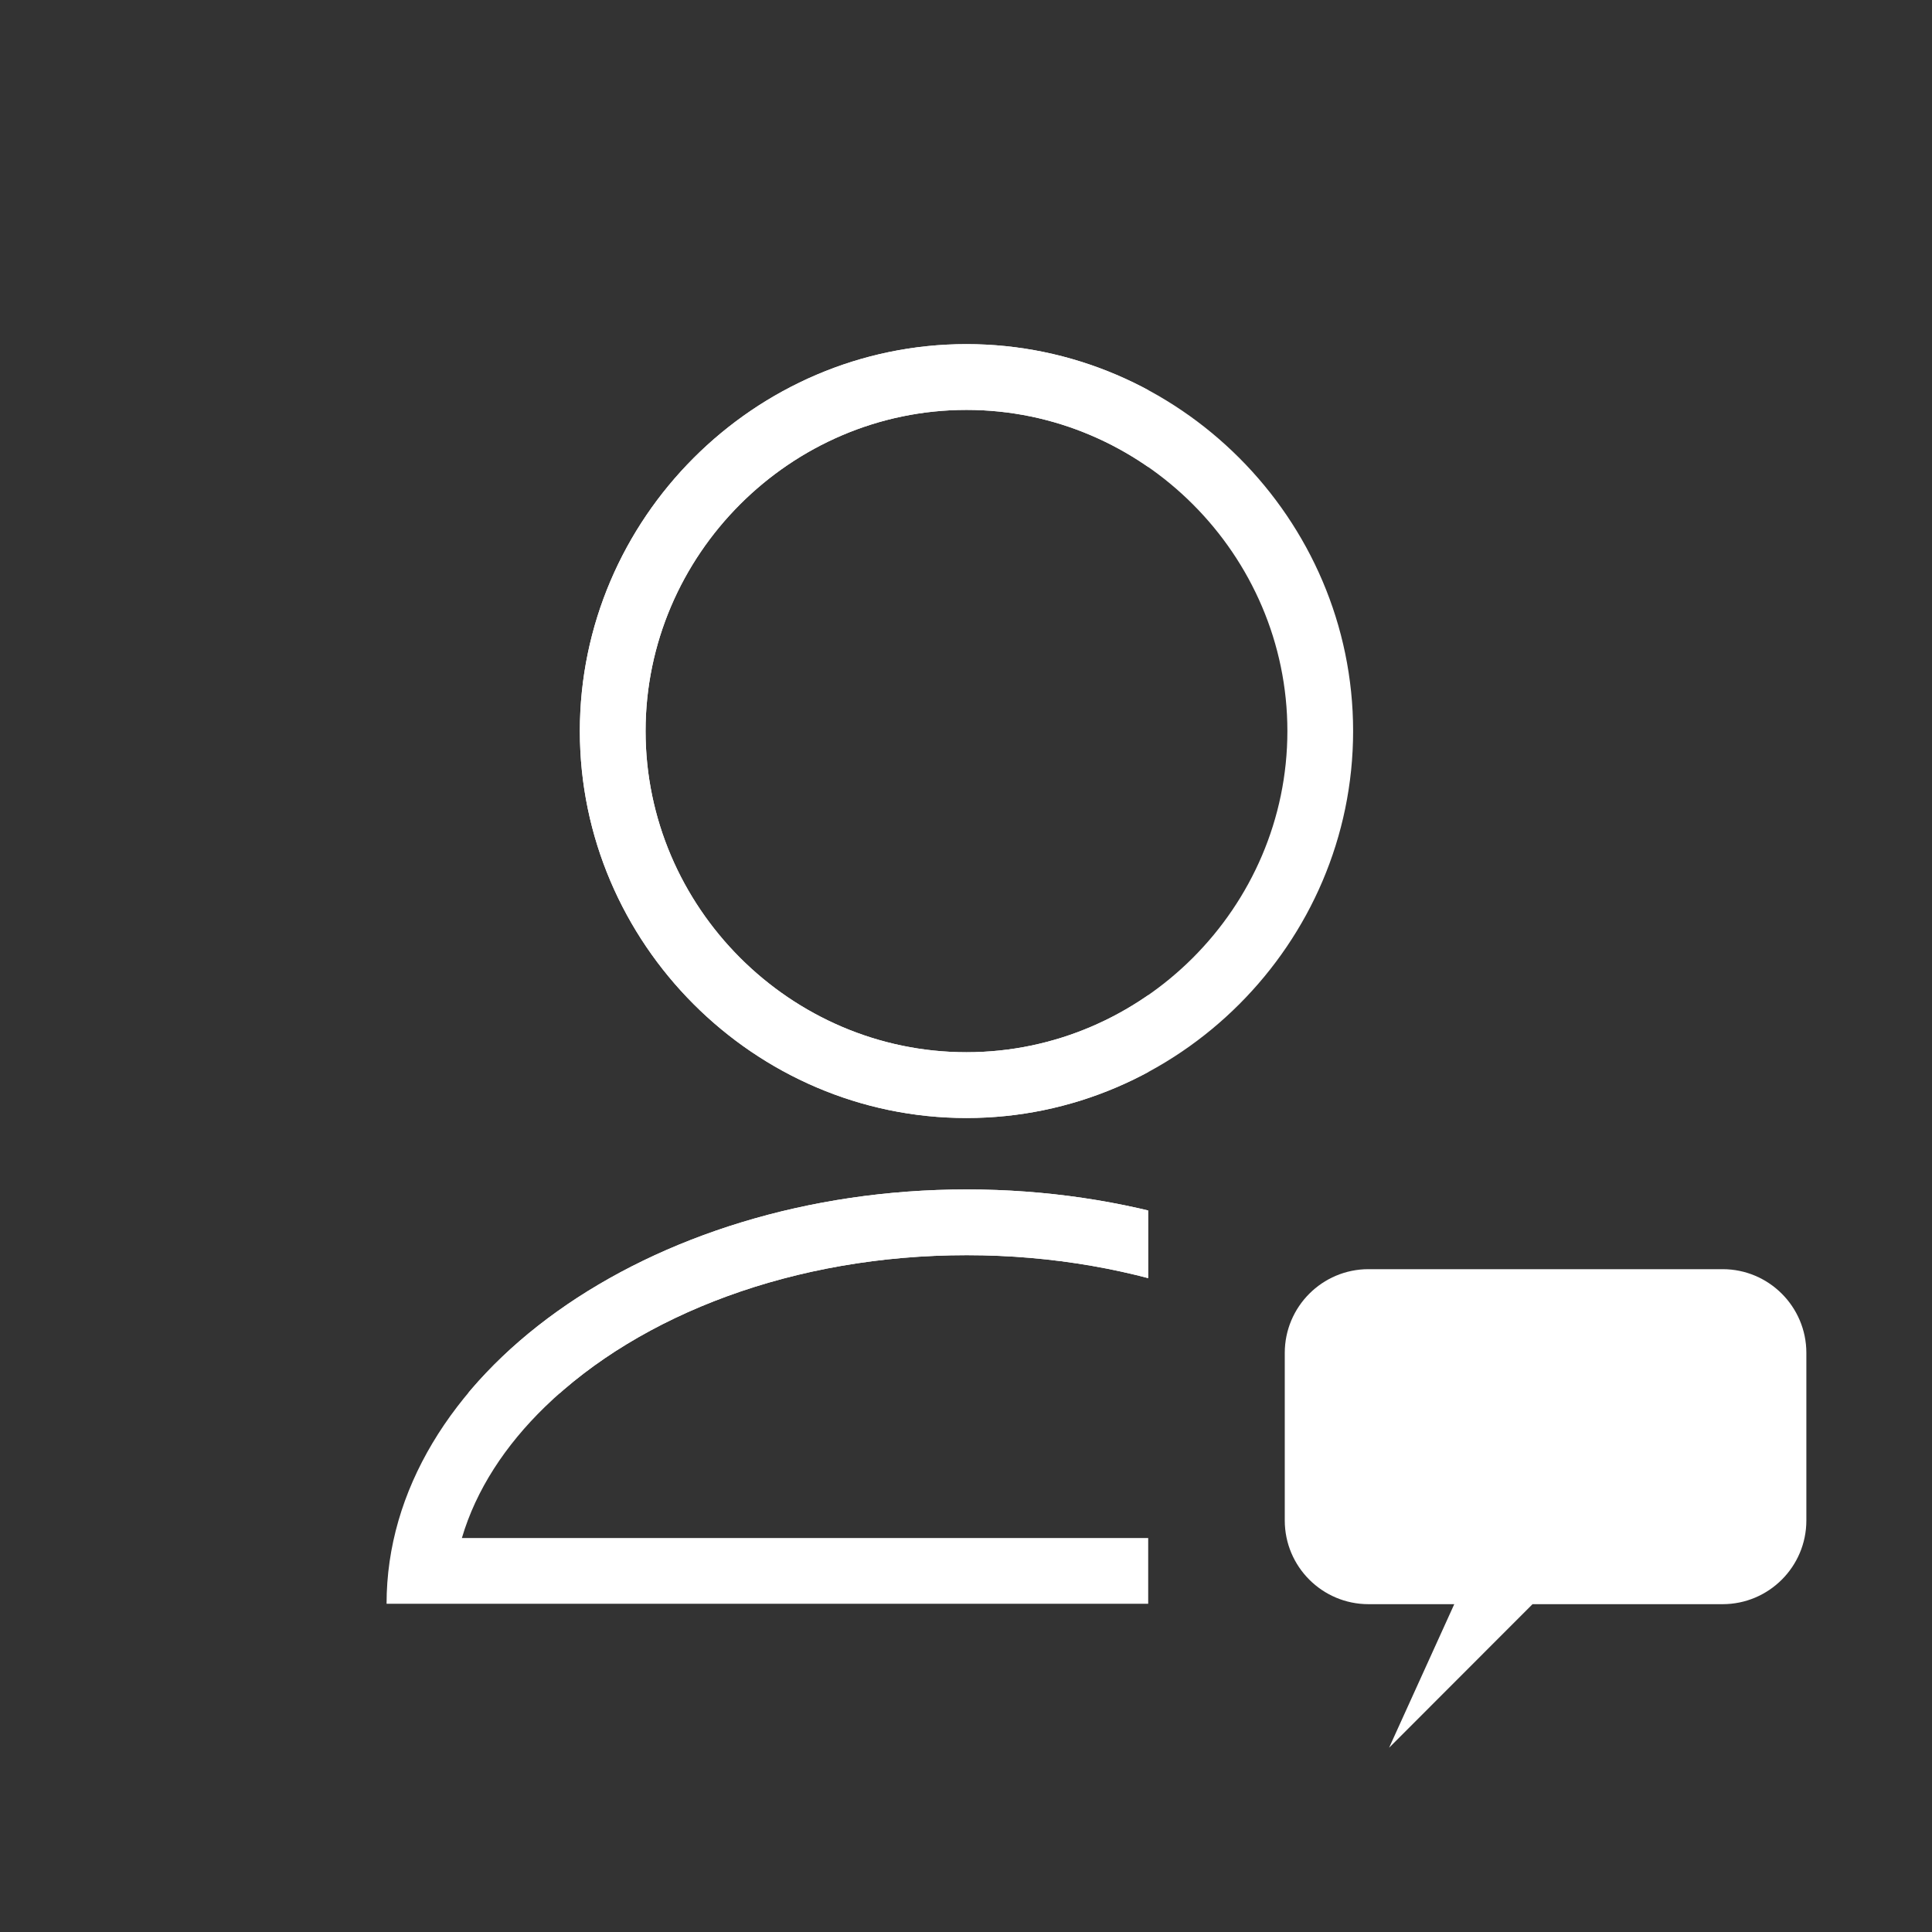
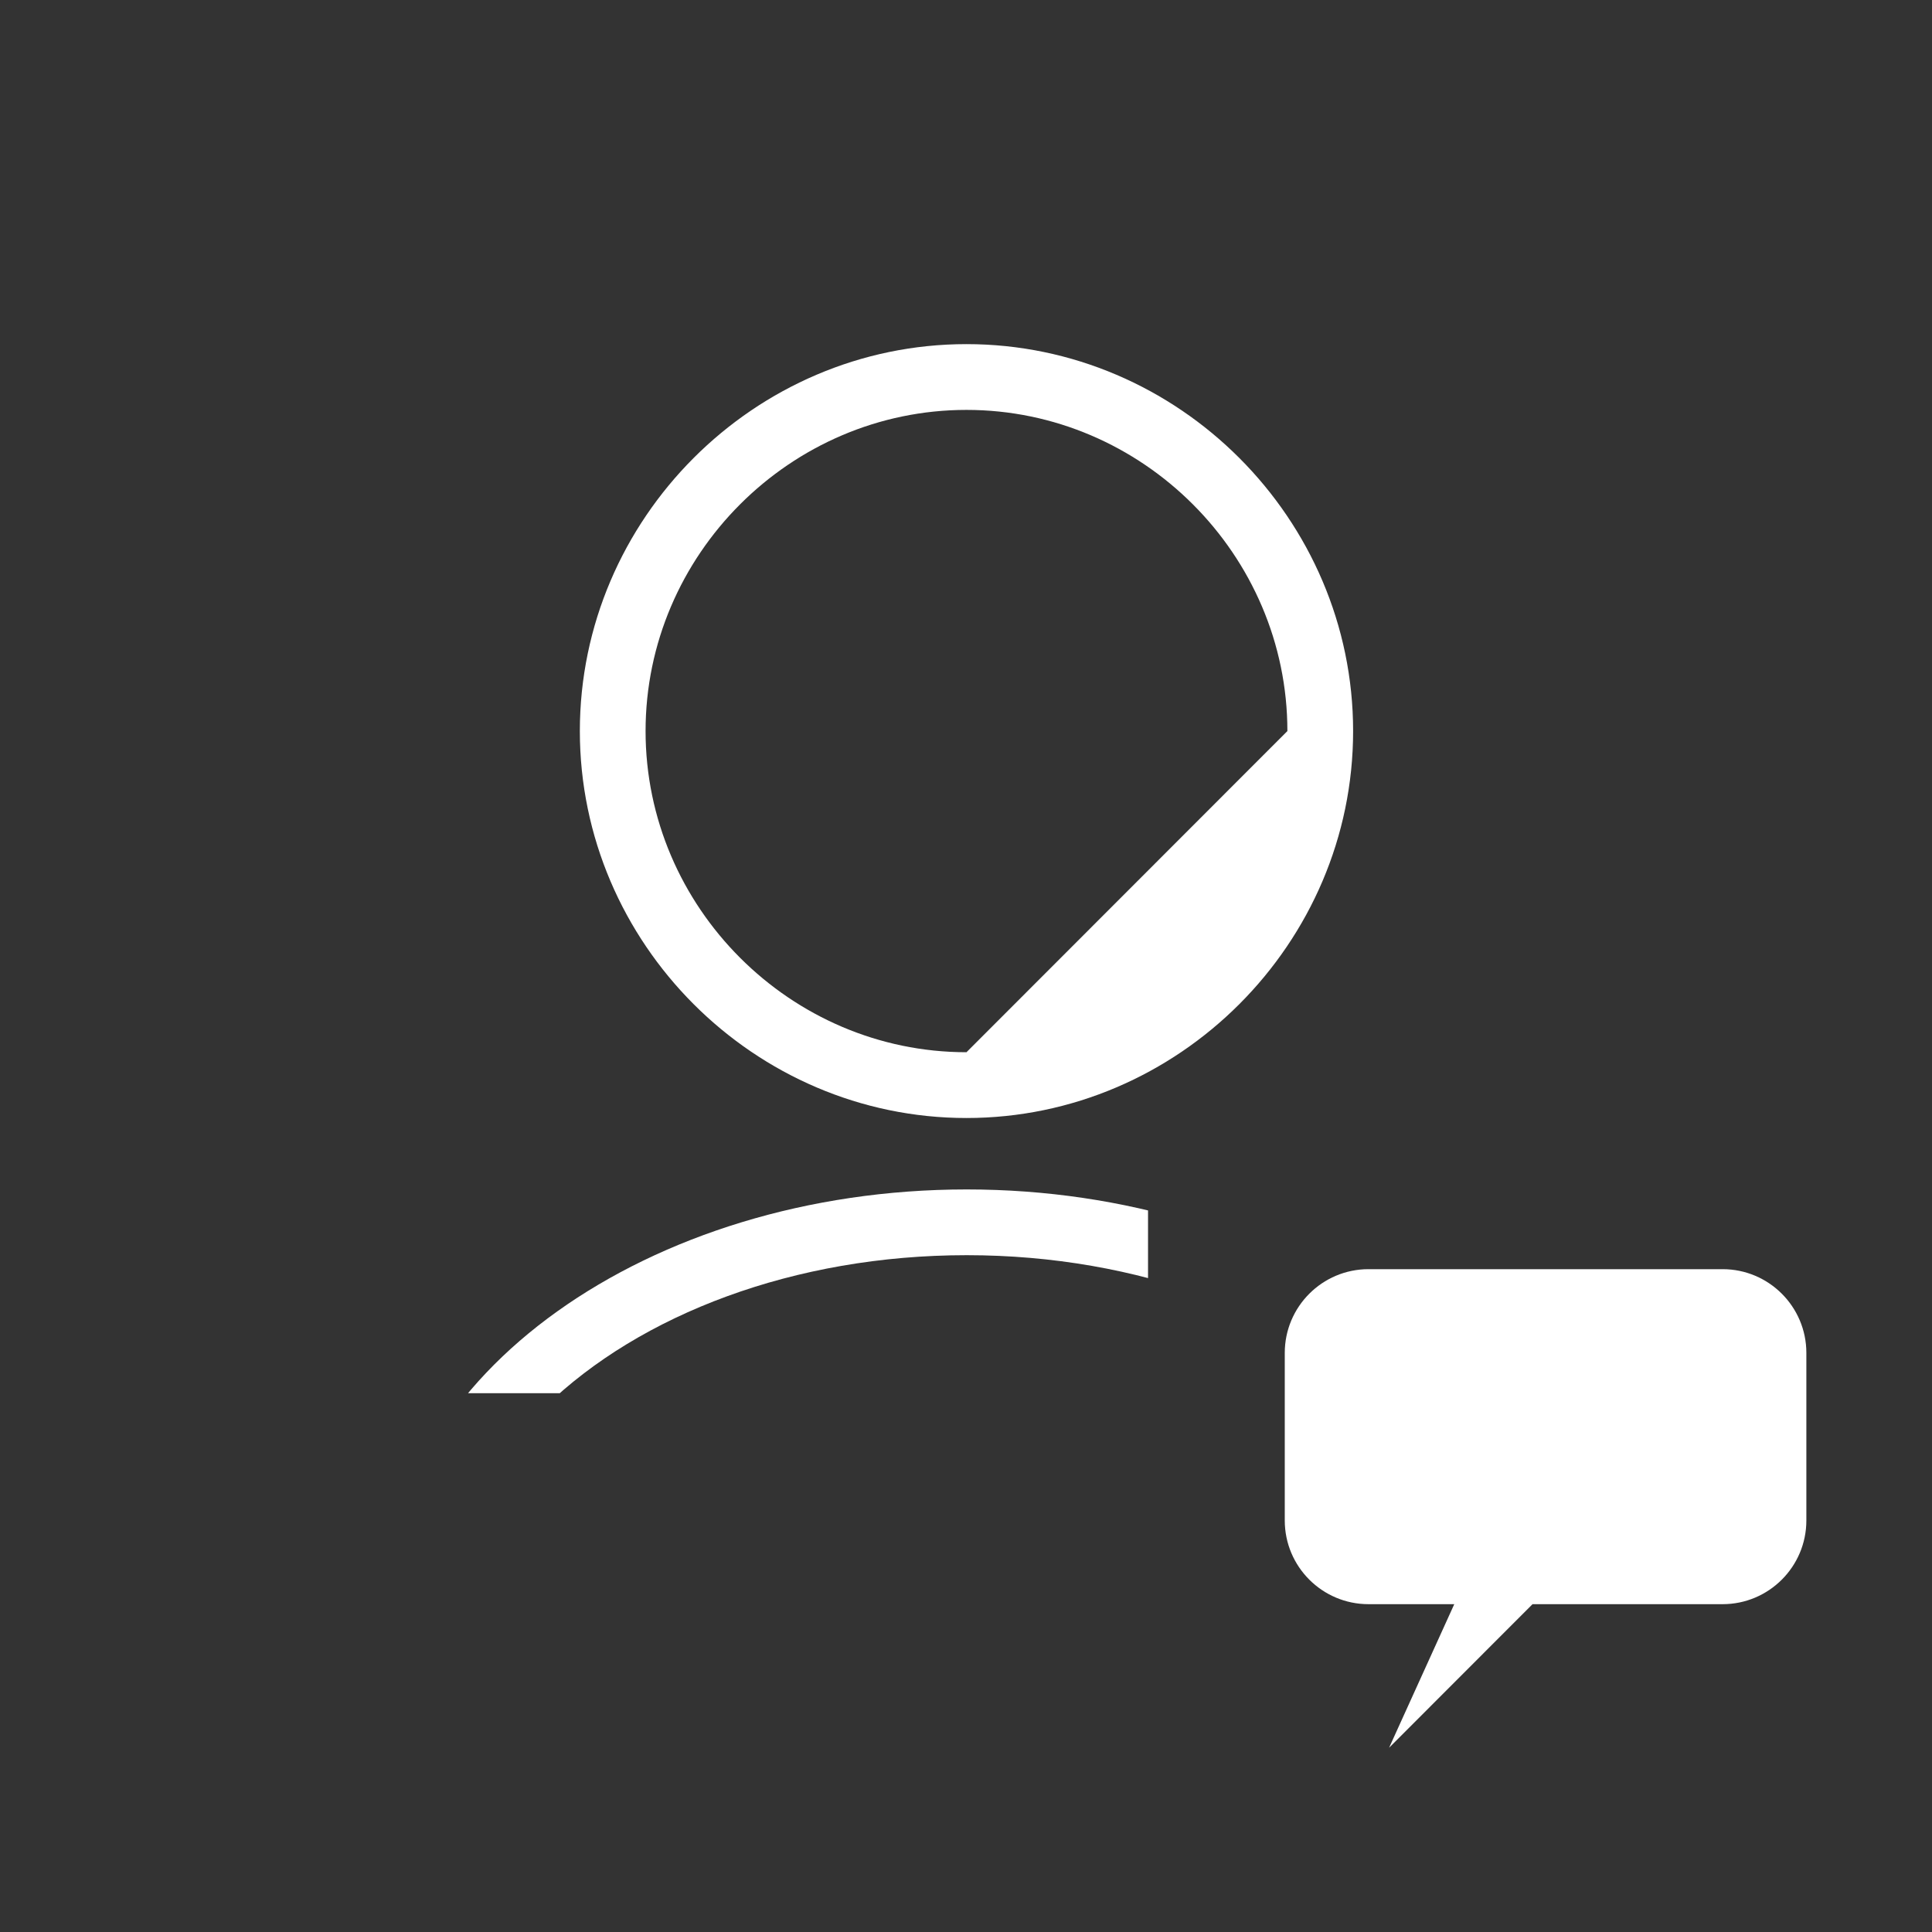
<svg xmlns="http://www.w3.org/2000/svg" xmlns:ns1="http://www.serif.com/" width="100%" height="100%" viewBox="0 0 50 50" version="1.1" xml:space="preserve" style="fill-rule:evenodd;clip-rule:evenodd;stroke-linejoin:round;stroke-miterlimit:2;">
  <rect x="0" y="0" width="50" height="50" fill="#333333" stroke="none" />
  <g id="Ebene1" transform="matrix(0.5,0,0,0.5,0,0)">
    <g transform="matrix(0.429,0,0,0.429,7.143,-362.012)">
      <clipPath id="_clip1">
        <rect x="19.24" y="874.857" width="150.76" height="137.087" />
      </clipPath>
      <g clip-path="url(#_clip1)">
        <g id="path2998" transform="matrix(1.143,0,0,1.087,-6.771,864.002)">
-           <path d="M134.188,62.607C134.188,86.168 115.765,105.556 93.376,105.556C70.987,105.556 52.564,86.168 52.564,62.607C52.564,39.046 70.987,19.658 93.376,19.658C115.765,19.658 134.188,39.046 134.188,62.607ZM127.25,62.607C127.25,43.051 111.959,26.959 93.376,26.959C74.793,26.959 59.502,43.051 59.502,62.607C59.502,82.162 74.793,98.254 93.376,98.254C111.959,98.254 127.25,82.162 127.25,62.607Z" style="fill:white;" />
+           <path d="M134.188,62.607C134.188,86.168 115.765,105.556 93.376,105.556C70.987,105.556 52.564,86.168 52.564,62.607C52.564,39.046 70.987,19.658 93.376,19.658C115.765,19.658 134.188,39.046 134.188,62.607ZM127.25,62.607C127.25,43.051 111.959,26.959 93.376,26.959C74.793,26.959 59.502,43.051 59.502,62.607C59.502,82.162 74.793,98.254 93.376,98.254Z" style="fill:white;" />
        </g>
        <g id="path2998-1" transform="matrix(1.715,0,0,1.164,-60.157,964.477)">
          <clipPath id="_clip2">
            <rect x="52.564" y="19.658" width="53.57" height="42.949" />
          </clipPath>
          <g clip-path="url(#_clip2)">
            <path d="M52.564,62.607C52.564,39.046 70.987,19.658 93.376,19.658C115.765,19.658 134.188,39.046 134.188,62.607L52.564,62.607ZM57.862,55.793L93.376,55.792C93.376,55.792 128.89,55.792 128.89,55.793C127.894,50.8 125.84,46.196 123.047,42.198C116.332,32.585 105.475,26.473 93.376,26.473C81.277,26.473 70.42,32.585 63.705,42.198C60.913,46.196 58.858,50.799 57.862,55.793Z" style="fill:white;" />
          </g>
        </g>
      </g>
    </g>
    <g transform="matrix(0.429,0,0,0.429,7.143,-362.012)">
      <clipPath id="_clip3">
        <rect x="19.24" y="880.214" width="102.642" height="165.417" />
      </clipPath>
      <g clip-path="url(#_clip3)">
        <g id="path29981" ns1:id="path2998" transform="matrix(1.143,0,0,1.087,-6.771,864.002)">
-           <path d="M134.188,62.607C134.188,86.168 115.765,105.556 93.376,105.556C70.987,105.556 52.564,86.168 52.564,62.607C52.564,39.046 70.987,19.658 93.376,19.658C115.765,19.658 134.188,39.046 134.188,62.607ZM127.25,62.607C127.25,43.051 111.959,26.959 93.376,26.959C74.793,26.959 59.502,43.051 59.502,62.607C59.502,82.162 74.793,98.254 93.376,98.254C111.959,98.254 127.25,82.162 127.25,62.607Z" style="fill:white;" />
-         </g>
+           </g>
        <g id="path2998-11" ns1:id="path2998-1" transform="matrix(1.715,0,0,1.164,-60.157,964.477)">
-           <path d="M52.564,62.607C52.564,39.046 70.987,19.658 93.376,19.658C115.765,19.658 134.188,39.046 134.188,62.607L52.564,62.607ZM57.862,55.793L93.376,55.792C93.376,55.792 128.89,55.792 128.89,55.793C127.894,50.8 125.84,46.196 123.047,42.198C116.332,32.585 105.475,26.473 93.376,26.473C81.277,26.473 70.42,32.585 63.705,42.198C60.913,46.196 58.858,50.799 57.862,55.793Z" style="fill:white;" />
-         </g>
+           </g>
      </g>
    </g>
    <g transform="matrix(1.239,0,0,1.239,49.603,45.085)">
      <path d="M35.427,20.131C35.427,18.2 33.859,16.632 31.928,16.632L17.135,16.632C15.204,16.632 13.637,18.2 13.637,20.131L13.637,27.129C13.637,29.06 15.204,30.627 17.135,30.627L20.718,30.627L17.995,36.625L23.987,30.627L31.928,30.627C33.859,30.627 35.427,29.06 35.427,27.129L35.427,20.131Z" style="fill:white;" />
    </g>
  </g>
</svg>